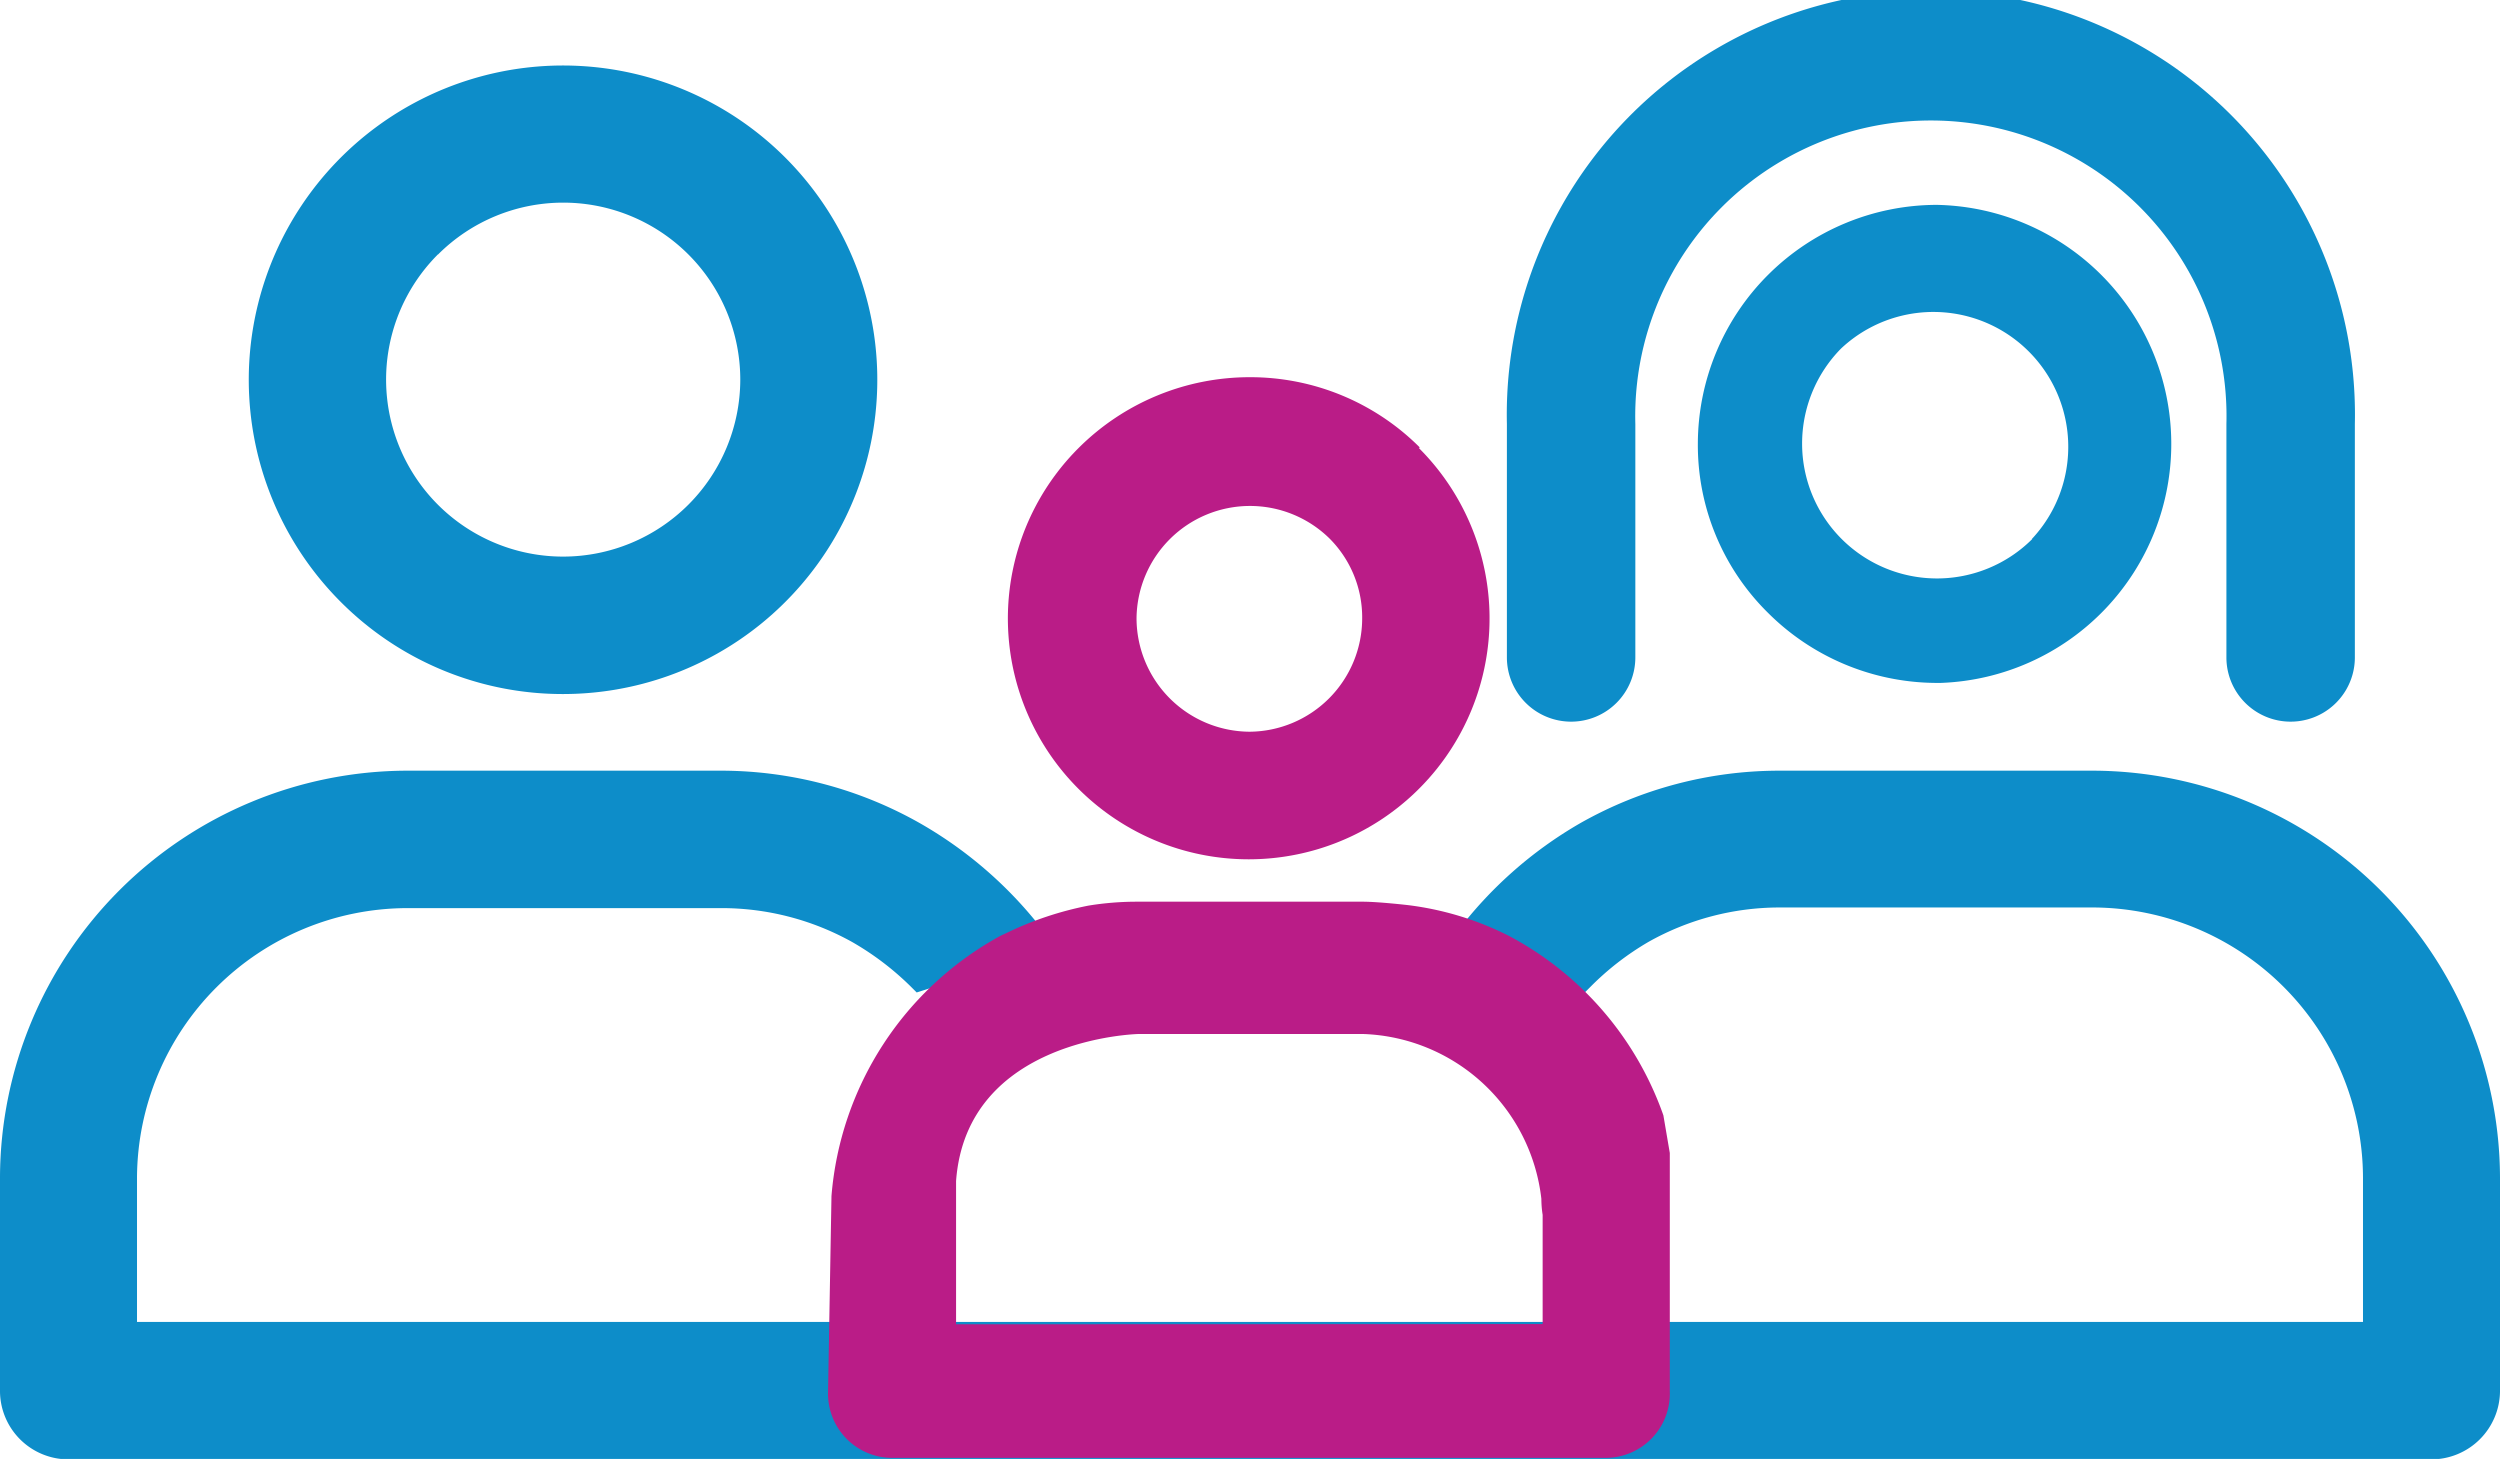
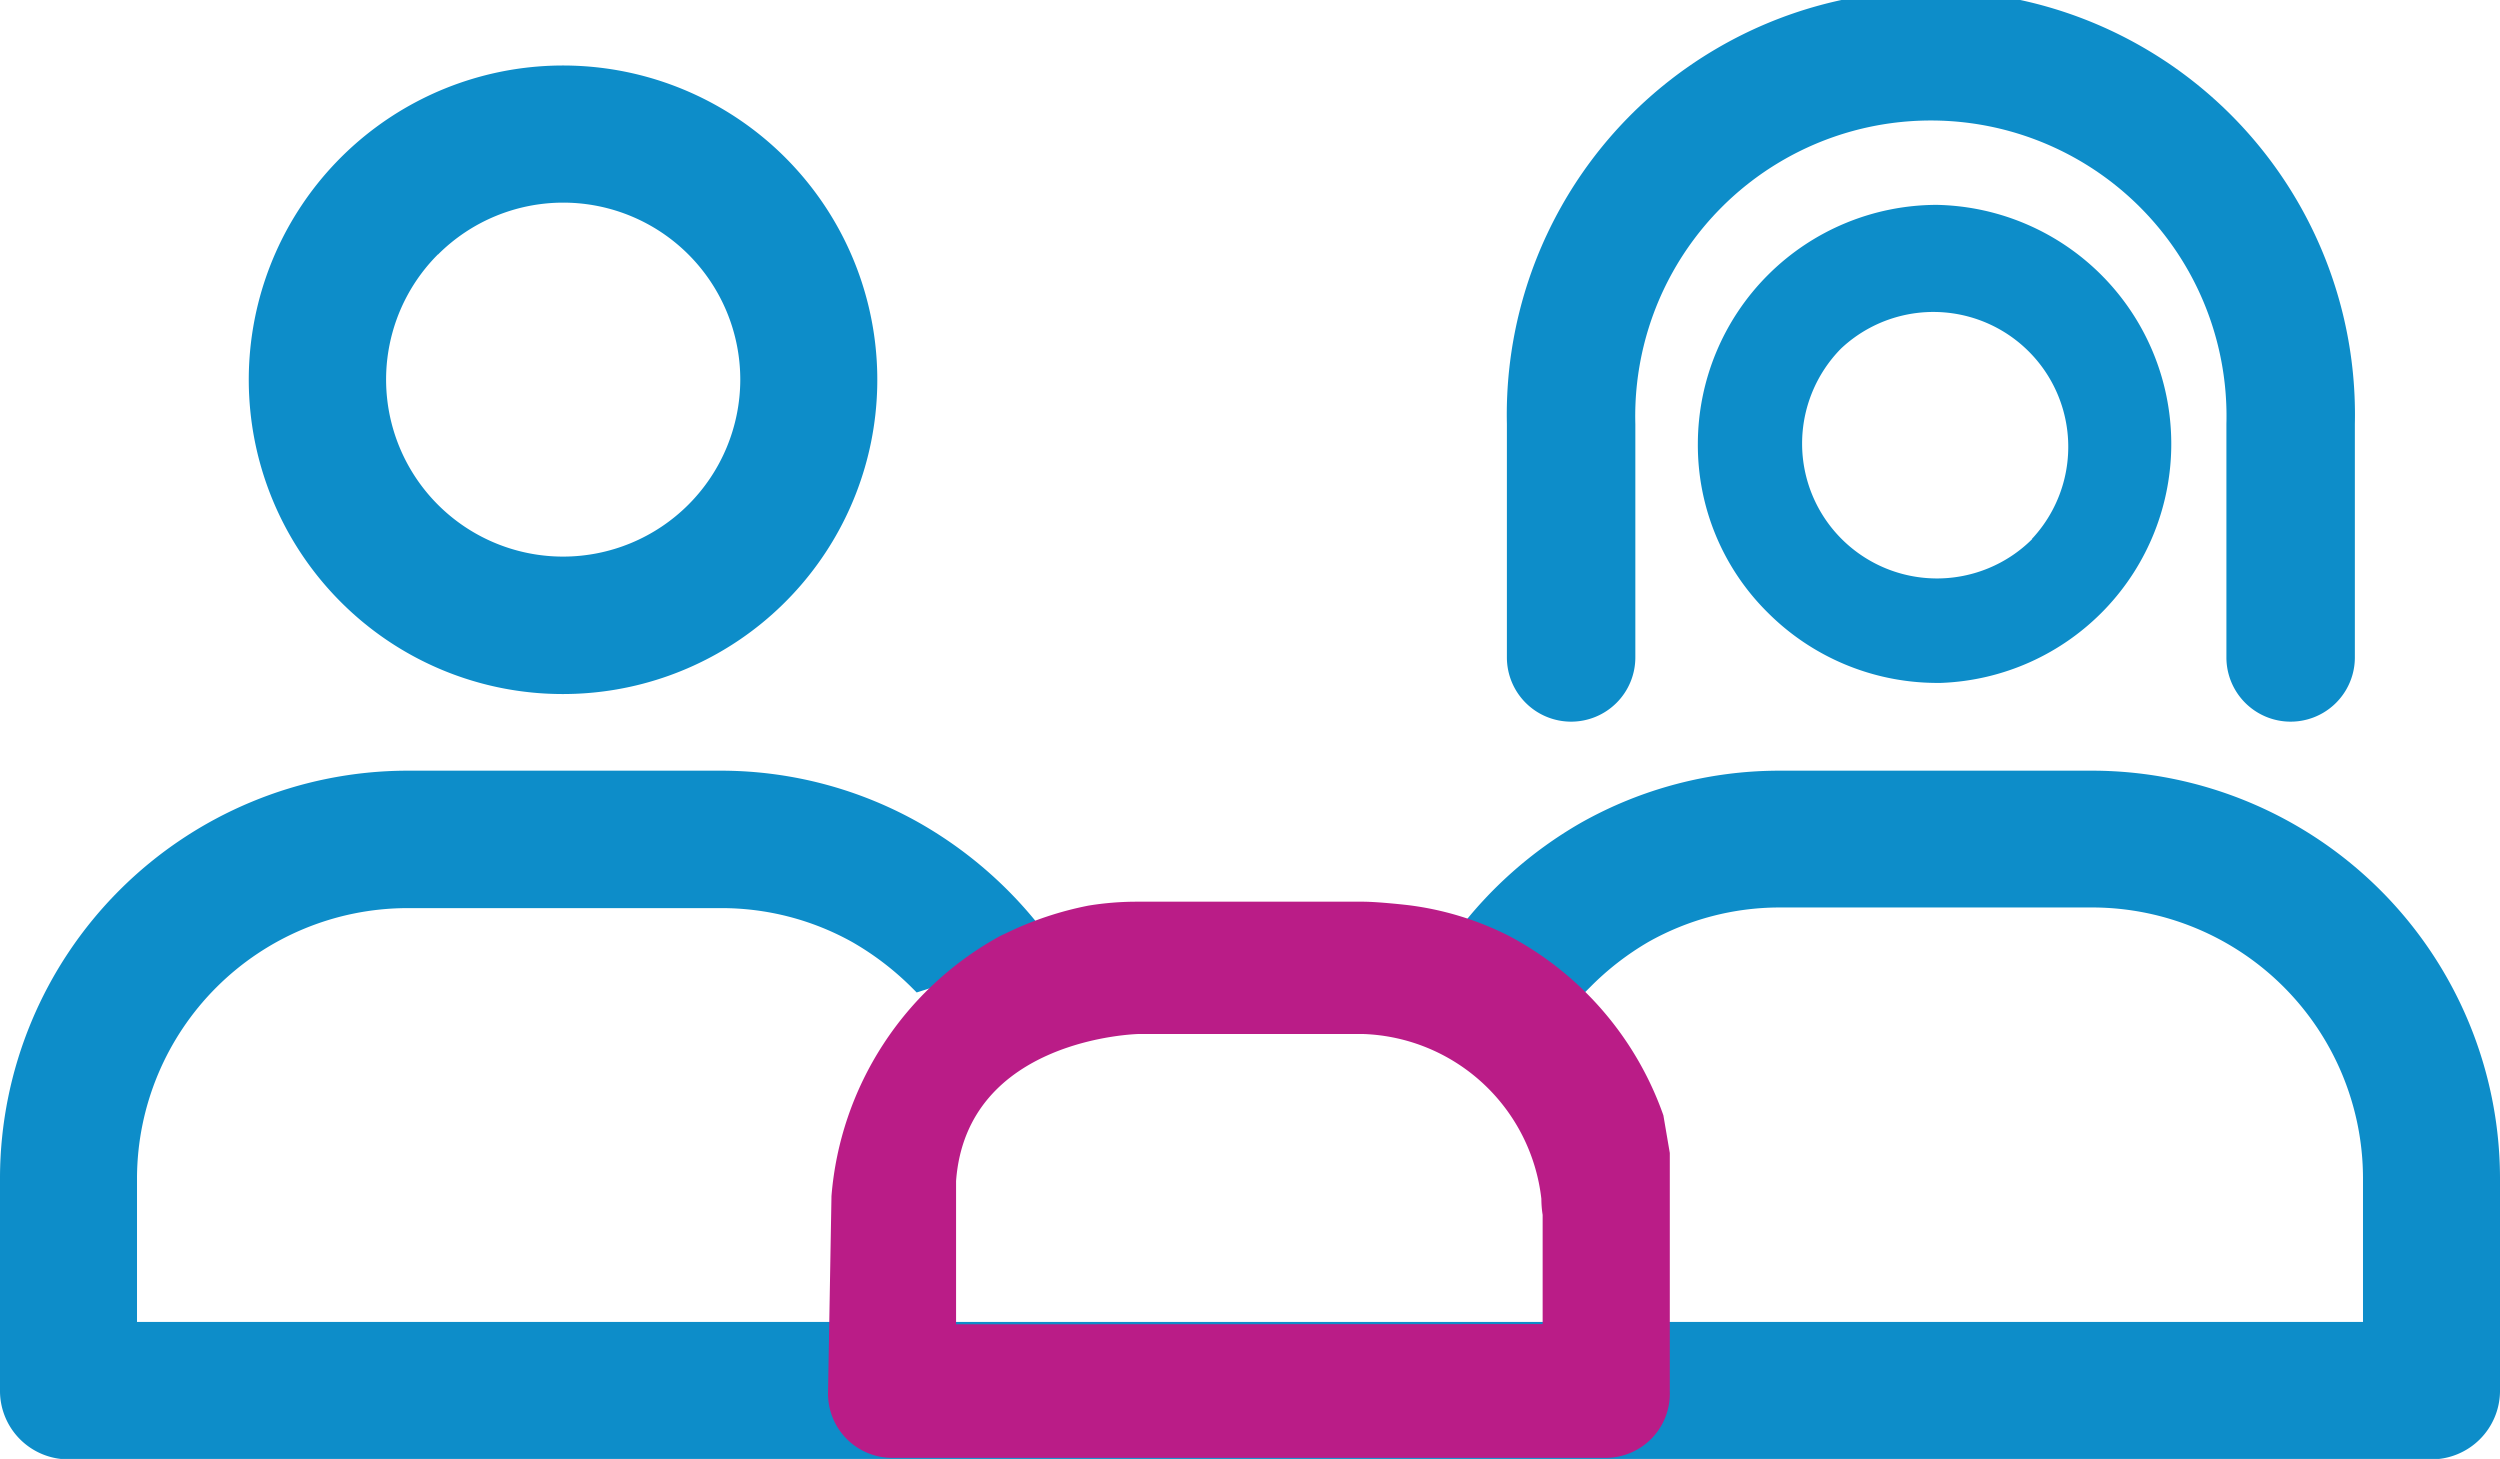
<svg xmlns="http://www.w3.org/2000/svg" viewBox="0 0 116.78 68.15">
  <defs>
    <style>.cls-1{fill:#0d8dc9;}.cls-2{fill:#ba1c87;}</style>
  </defs>
  <title>Family Travelcard</title>
  <g id="Layer_2" data-name="Layer 2">
    <g id="Layer_1-2" data-name="Layer 1">
      <path class="cls-1" d="M97.8,36H83.1a18.87,18.87,0,0,0-9.28,2.45A19.33,19.33,0,0,0,68,43.61l-.53.71L74,46.39l.27-.27A13.05,13.05,0,0,1,77,44a12.49,12.49,0,0,1,6.12-1.61H97.8A12.66,12.66,0,0,1,110.38,55v6.75H6.4V55A12.65,12.65,0,0,1,19,42.42H33.67A12.53,12.53,0,0,1,39.8,44a13.31,13.31,0,0,1,2.75,2.09l.27.27,6.52-2.07-.53-.71A19.37,19.37,0,0,0,43,38.47,18.85,18.85,0,0,0,33.67,36H19A19.06,19.06,0,0,0,0,55V65a3.2,3.2,0,0,0,3.2,3.17H113.58a3.21,3.21,0,0,0,3.2-3.17V55A19.07,19.07,0,0,0,97.8,36Z" />
      <path class="cls-1" d="M26.29,32.42h0a14.68,14.68,0,1,0-10.38-4.31A14.64,14.64,0,0,0,26.3,32.42ZM20.46,11.89a8.27,8.27,0,0,1,14.12,5.84A8.28,8.28,0,0,1,26.31,26a8.27,8.27,0,0,1-5.85-14.12Z" />
      <path class="cls-1" d="M90.48,9.57A11.18,11.18,0,0,0,79.31,20.72a11,11,0,0,0,3.26,7.89,11.19,11.19,0,0,0,7.81,3.29h.29a11.17,11.17,0,0,0-.19-22.33Zm4.45,15.61a6.3,6.3,0,0,1-10.75-4.45h0A6.33,6.33,0,0,1,86,16.28a6.3,6.3,0,0,1,8.91,8.9Z" />
      <path class="cls-1" d="M73.39,33.71a3,3,0,0,0,3-3V19.81a13.81,13.81,0,1,1,27.61,0v10.9a3,3,0,1,0,6,0V19.81a19.81,19.81,0,1,0-39.61,0v10.9A3,3,0,0,0,73.39,33.71Z" />
      <path class="cls-2" d="M78,53.86l-.3-1.76a15.17,15.17,0,0,0-7.19-8.37,14.29,14.29,0,0,0-4.74-1.45s-1.38-.16-2.12-.16H53.05a14.15,14.15,0,0,0-2.19.18A15.69,15.69,0,0,0,47,43.59l-.26.12a15.25,15.25,0,0,0-7.9,12.16L38.68,65a3,3,0,0,0,3,3.1H75.06A3,3,0,0,0,78,65Zm-33.34,8,0-6.69c.49-6.68,8.46-6.87,8.54-6.87H63.67A8.68,8.68,0,0,1,72,56a5,5,0,0,0,.06.75v5.1Z" />
-       <path class="cls-2" d="M66.32,20.9a11.19,11.19,0,0,0-7.94-3.28,11.31,11.31,0,0,0-8,3.31,11.25,11.25,0,1,0,15.9,0ZM58.38,34.18a5.31,5.31,0,0,1-5.29-5.3,5.3,5.3,0,0,1,9-3.74,5.21,5.21,0,0,1,1.54,3.75A5.3,5.3,0,0,1,58.38,34.18Z" />
    </g>
  </g>
</svg>